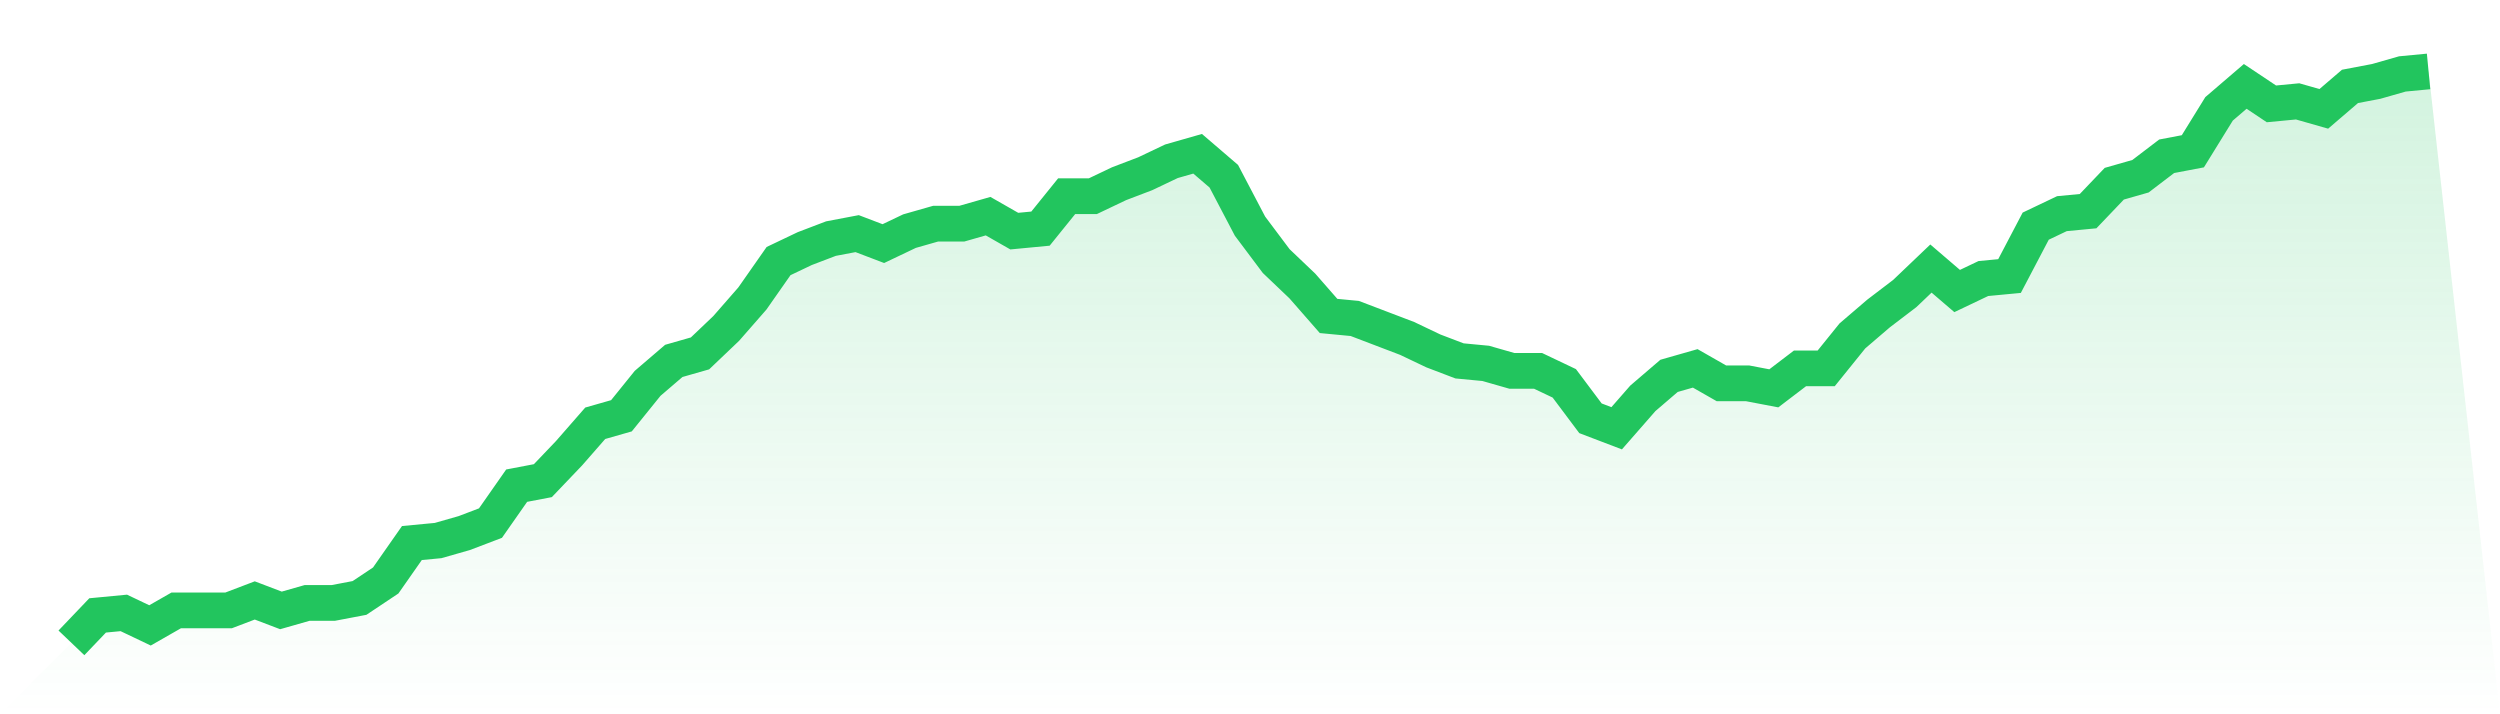
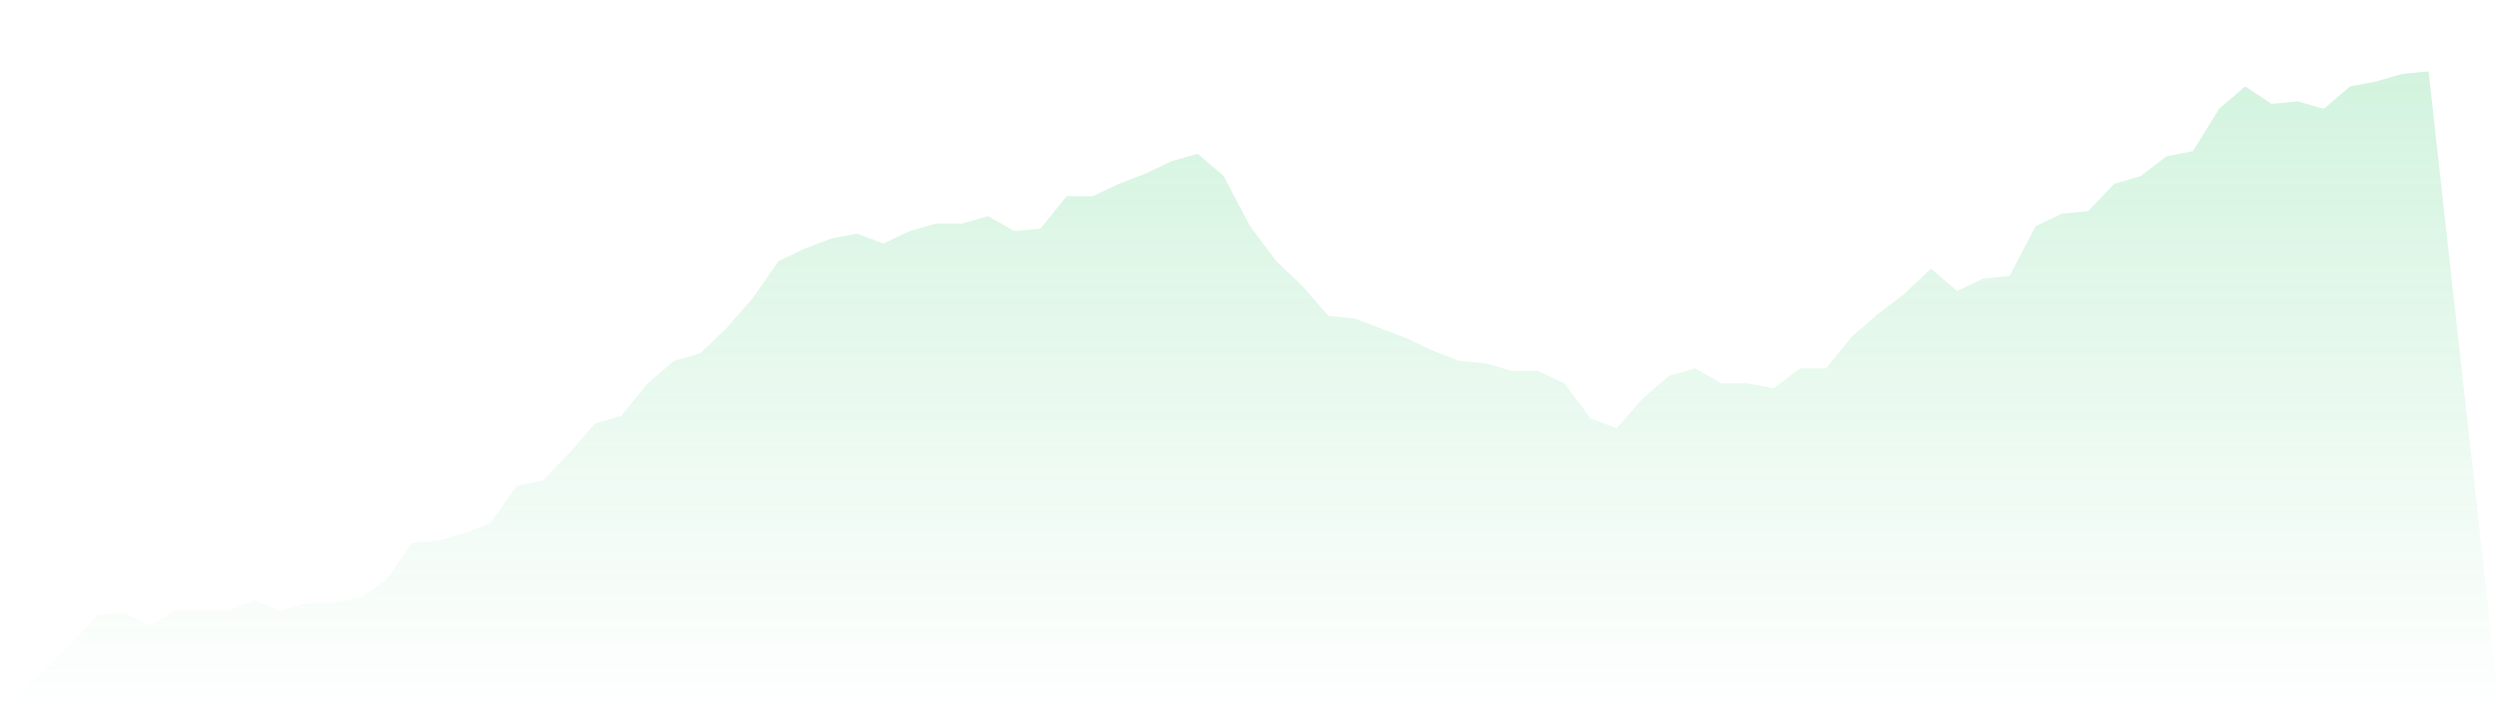
<svg xmlns="http://www.w3.org/2000/svg" viewBox="0 0 140 40">
  <defs>
    <linearGradient id="gradient" x1="0" x2="0" y1="0" y2="1">
      <stop offset="0%" stop-color="#22c55e" stop-opacity="0.2" />
      <stop offset="100%" stop-color="#22c55e" stop-opacity="0" />
    </linearGradient>
  </defs>
  <path d="M4,36 L4,36 L5.467,34.463 L6.933,34.323 L8.4,35.022 L9.867,34.183 L11.333,34.183 L12.8,34.183 L14.267,33.624 L15.733,34.183 L17.2,33.764 L18.667,33.764 L20.133,33.485 L21.6,32.507 L23.067,30.41 L24.533,30.271 L26,29.852 L27.467,29.293 L28.933,27.197 L30.4,26.917 L31.867,25.38 L33.333,23.703 L34.8,23.284 L36.267,21.467 L37.733,20.21 L39.2,19.79 L40.667,18.393 L42.133,16.716 L43.6,14.62 L45.067,13.921 L46.533,13.362 L48,13.083 L49.467,13.642 L50.933,12.943 L52.4,12.524 L53.867,12.524 L55.333,12.105 L56.8,12.943 L58.267,12.803 L59.733,10.987 L61.2,10.987 L62.667,10.288 L64.133,9.729 L65.6,9.031 L67.067,8.611 L68.533,9.869 L70,12.664 L71.467,14.62 L72.933,16.017 L74.4,17.694 L75.867,17.834 L77.333,18.393 L78.8,18.952 L80.267,19.651 L81.733,20.21 L83.2,20.349 L84.667,20.769 L86.133,20.769 L87.6,21.467 L89.067,23.424 L90.533,23.983 L92,22.306 L93.467,21.048 L94.933,20.629 L96.4,21.467 L97.867,21.467 L99.333,21.747 L100.8,20.629 L102.267,20.629 L103.733,18.812 L105.2,17.555 L106.667,16.437 L108.133,15.039 L109.6,16.297 L111.067,15.598 L112.533,15.459 L114,12.664 L115.467,11.965 L116.933,11.825 L118.4,10.288 L119.867,9.869 L121.333,8.751 L122.8,8.472 L124.267,6.096 L125.733,4.838 L127.2,5.817 L128.667,5.677 L130.133,6.096 L131.6,4.838 L133.067,4.559 L134.533,4.14 L136,4 L140,40 L0,40 z" fill="url(#gradient)" />
-   <path d="M4,36 L4,36 L5.467,34.463 L6.933,34.323 L8.4,35.022 L9.867,34.183 L11.333,34.183 L12.8,34.183 L14.267,33.624 L15.733,34.183 L17.2,33.764 L18.667,33.764 L20.133,33.485 L21.6,32.507 L23.067,30.41 L24.533,30.271 L26,29.852 L27.467,29.293 L28.933,27.197 L30.4,26.917 L31.867,25.38 L33.333,23.703 L34.8,23.284 L36.267,21.467 L37.733,20.21 L39.2,19.79 L40.667,18.393 L42.133,16.716 L43.6,14.62 L45.067,13.921 L46.533,13.362 L48,13.083 L49.467,13.642 L50.933,12.943 L52.4,12.524 L53.867,12.524 L55.333,12.105 L56.8,12.943 L58.267,12.803 L59.733,10.987 L61.2,10.987 L62.667,10.288 L64.133,9.729 L65.6,9.031 L67.067,8.611 L68.533,9.869 L70,12.664 L71.467,14.62 L72.933,16.017 L74.4,17.694 L75.867,17.834 L77.333,18.393 L78.8,18.952 L80.267,19.651 L81.733,20.21 L83.2,20.349 L84.667,20.769 L86.133,20.769 L87.6,21.467 L89.067,23.424 L90.533,23.983 L92,22.306 L93.467,21.048 L94.933,20.629 L96.4,21.467 L97.867,21.467 L99.333,21.747 L100.8,20.629 L102.267,20.629 L103.733,18.812 L105.2,17.555 L106.667,16.437 L108.133,15.039 L109.6,16.297 L111.067,15.598 L112.533,15.459 L114,12.664 L115.467,11.965 L116.933,11.825 L118.4,10.288 L119.867,9.869 L121.333,8.751 L122.8,8.472 L124.267,6.096 L125.733,4.838 L127.2,5.817 L128.667,5.677 L130.133,6.096 L131.6,4.838 L133.067,4.559 L134.533,4.14 L136,4" fill="none" stroke="#22c55e" stroke-width="2" />
</svg>